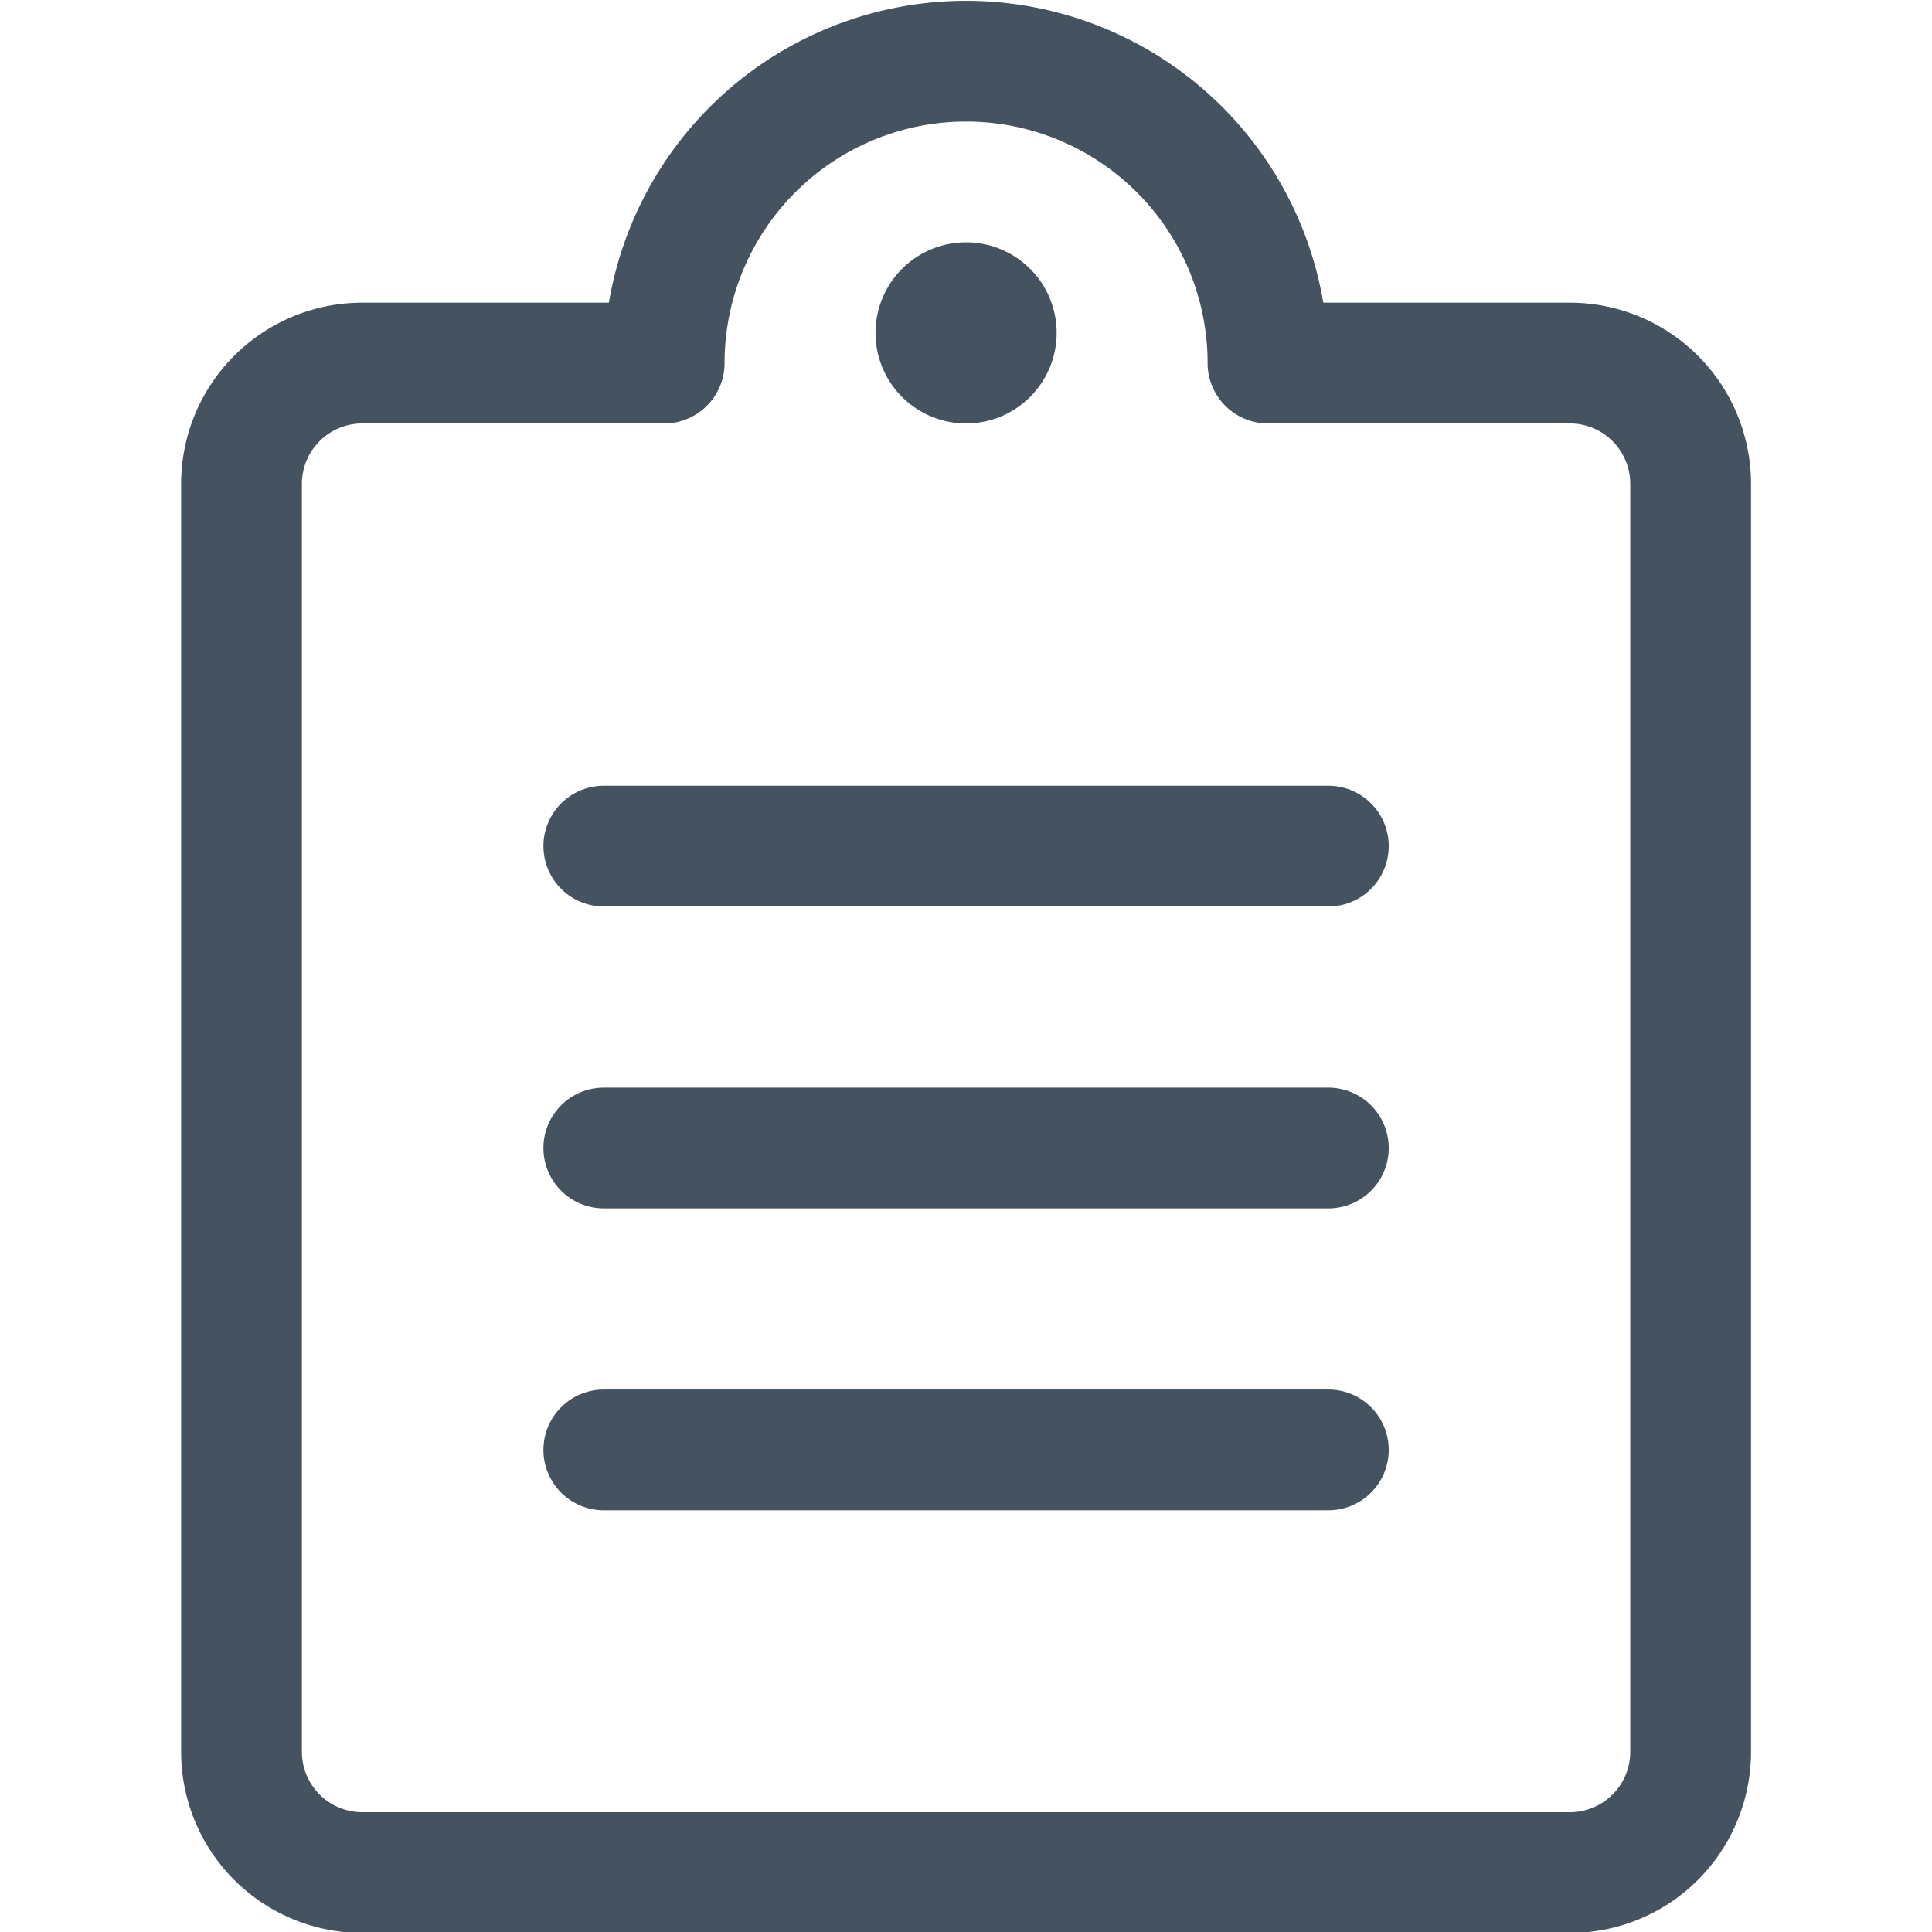
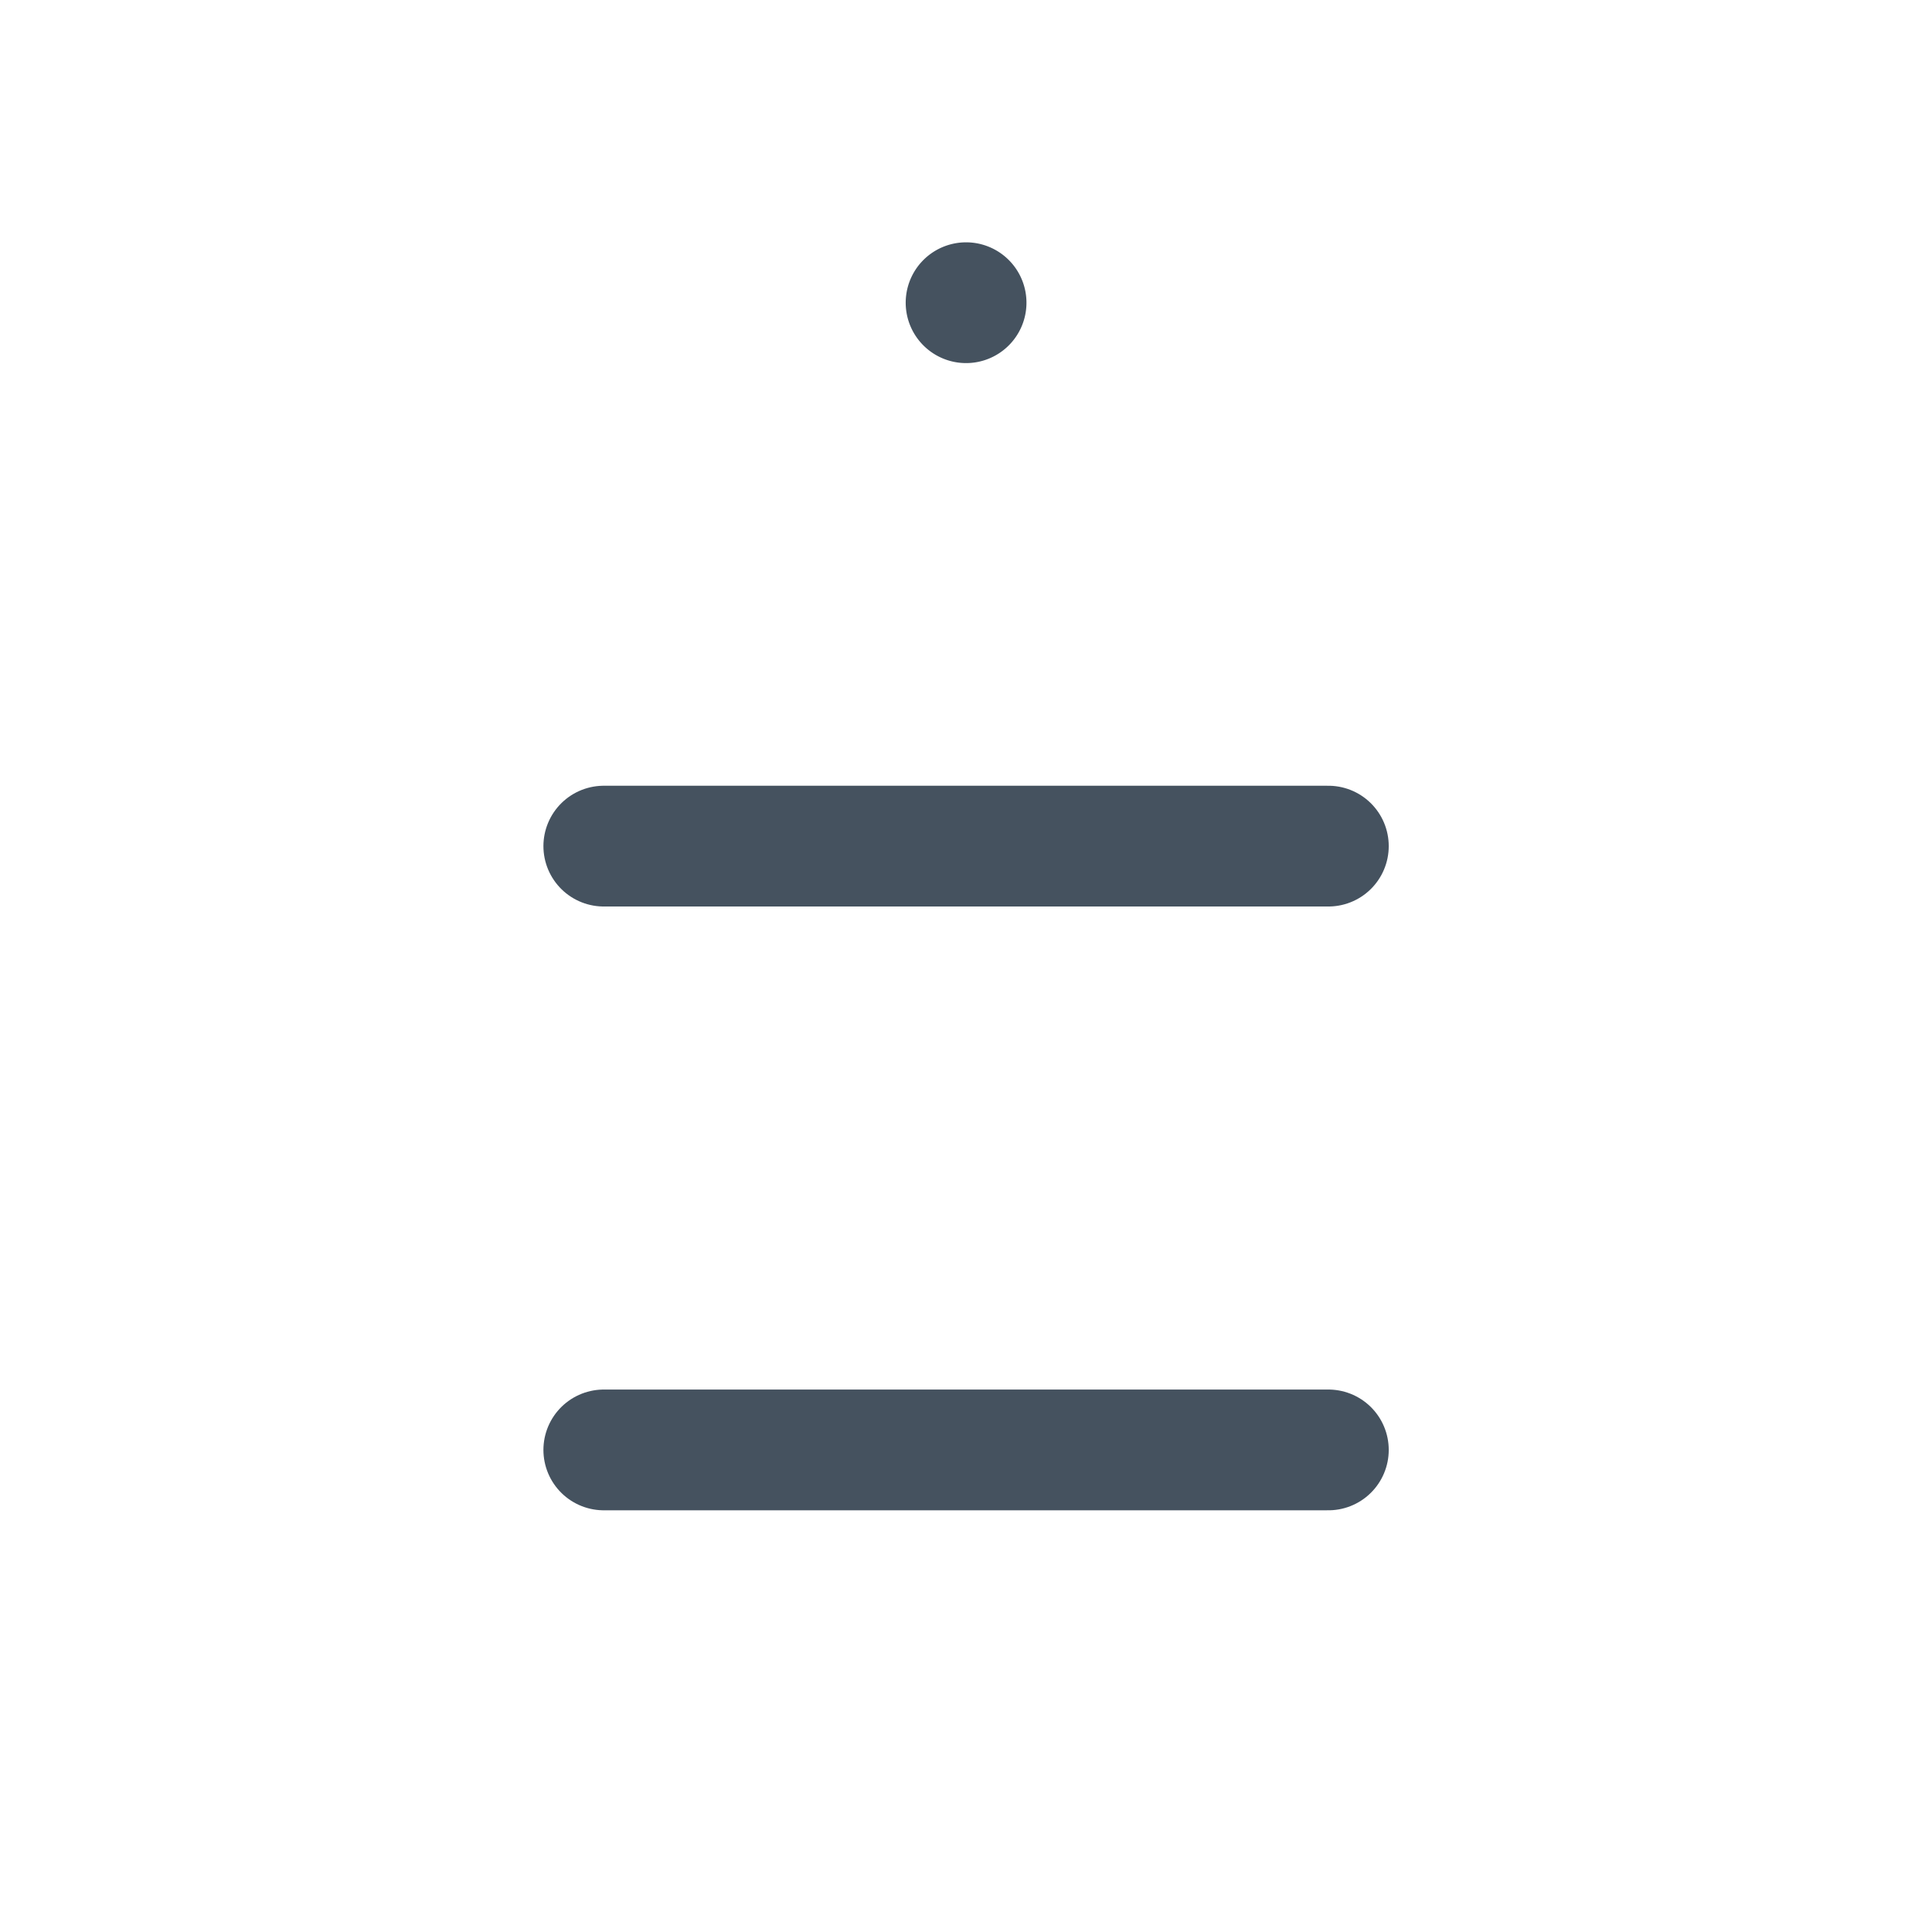
<svg xmlns="http://www.w3.org/2000/svg" version="1.1" viewBox="0 0 100 100" width="100" height="100">
  <g transform="matrix(4.167,0,0,4.167,0,0)">
    <path d="M7.5 10.51L16.5 10.51" fill="none" stroke="#45525f" stroke-linecap="round" stroke-linejoin="round" stroke-width="1.5" />
-     <path d="M7.5 14.26L16.5 14.26" fill="none" stroke="#45525f" stroke-linecap="round" stroke-linejoin="round" stroke-width="1.5" />
    <path d="M7.5 18.01L16.5 18.01" fill="none" stroke="#45525f" stroke-linecap="round" stroke-linejoin="round" stroke-width="1.5" />
-     <path d="M15.75,4.51H19.5A1.5,1.5,0,0,1,21,6.01V21.76a1.5,1.5,0,0,1-1.5,1.5H4.5A1.5,1.5,0,0,1,3,21.76V6.01a1.5,1.5,0,0,1,1.5-1.5H8.25a3.75,3.75,0,0,1,7.5,0Z" fill="none" stroke="#45525f" stroke-linecap="round" stroke-linejoin="round" stroke-width="1.5" />
-     <path d="M12,3.76a.375.375,0,1,1-.375.375A.375.375,0,0,1,12,3.76" fill="none" stroke="#45525f" stroke-linecap="round" stroke-linejoin="round" stroke-width="1.5" />
+     <path d="M12,3.76A.375.375,0,0,1,12,3.76" fill="none" stroke="#45525f" stroke-linecap="round" stroke-linejoin="round" stroke-width="1.5" />
  </g>
</svg>